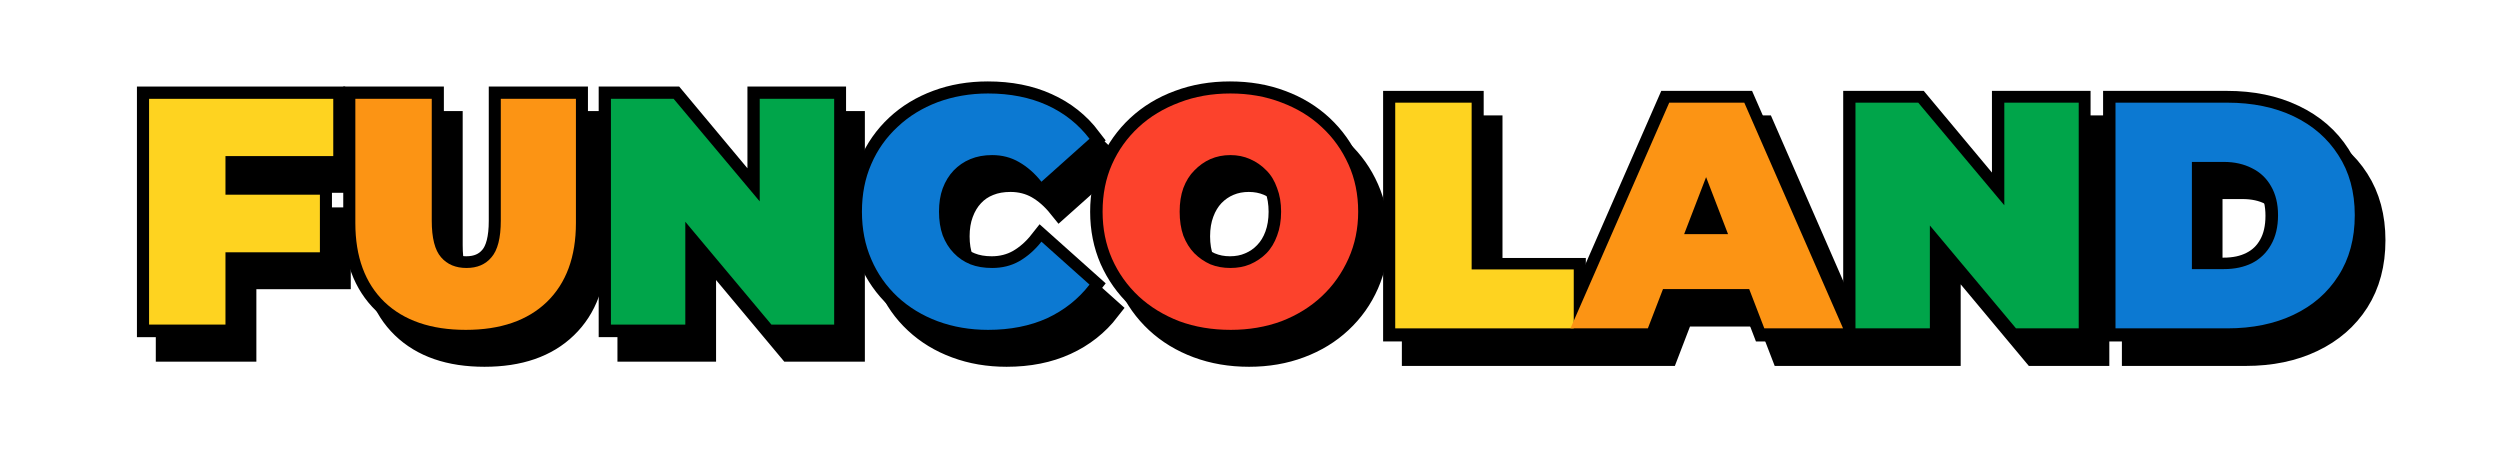
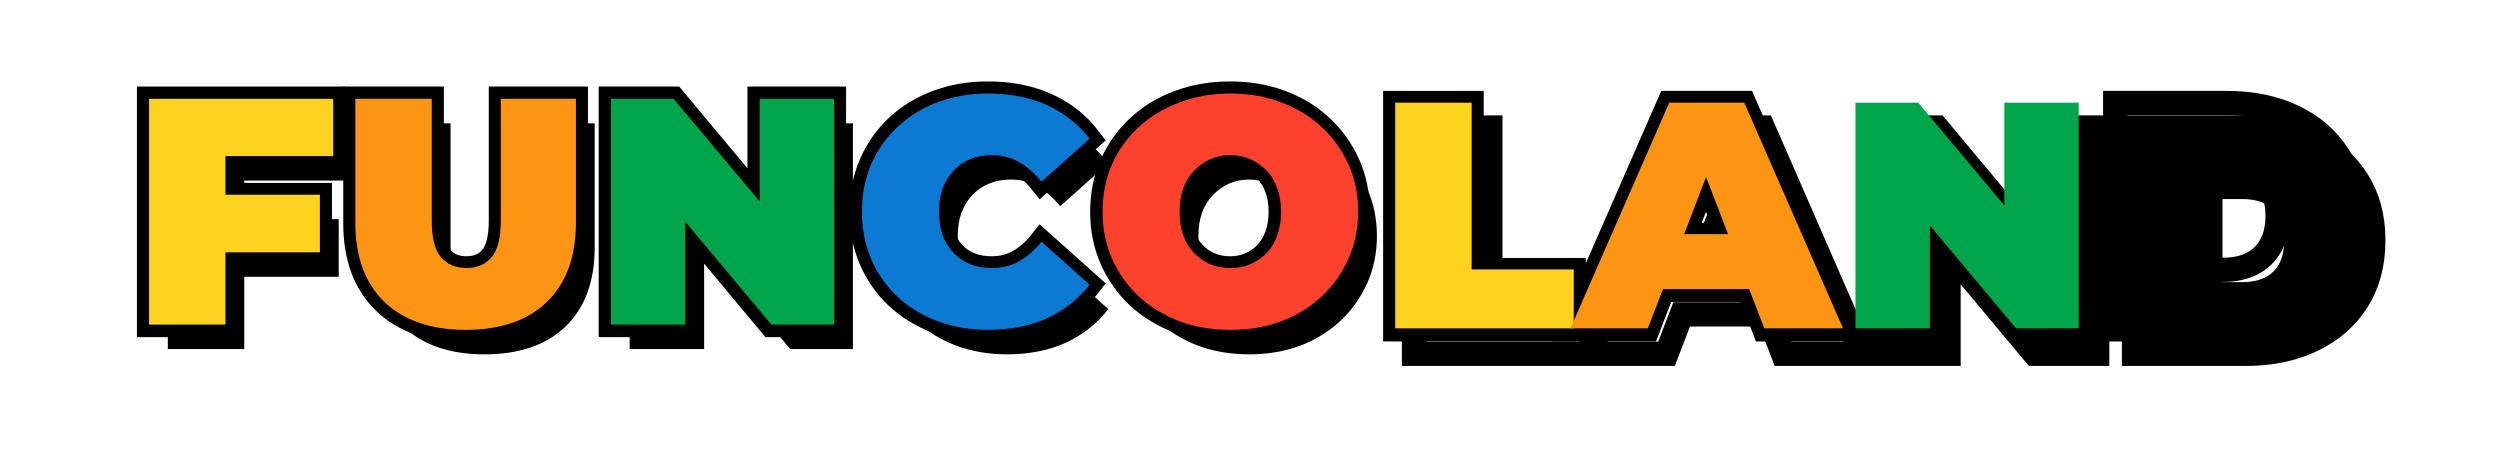
<svg xmlns="http://www.w3.org/2000/svg" width="234" zoomAndPan="magnify" viewBox="0 0 175.5 33" height="44" preserveAspectRatio="xMidYMid meet" version="1.0">
  <defs>
    <clipPath id="014788614b">
      <path d="M 89.113 0.047 L 168.309 0.047 L 168.309 32.953 L 89.113 32.953 Z M 89.113 0.047 " clip-rule="nonzero" />
    </clipPath>
    <clipPath id="5f13d36abb">
      <path d="M 100 0.047 L 140 0.047 L 140 32.953 L 100 32.953 Z M 100 0.047 " clip-rule="nonzero" />
    </clipPath>
    <clipPath id="ccf7f71478">
      <path d="M 120 0.047 L 156 0.047 L 156 32.953 L 120 32.953 Z M 120 0.047 " clip-rule="nonzero" />
    </clipPath>
    <clipPath id="830ed0f3e3">
      <path d="M 138.586 0.047 L 168.309 0.047 L 168.309 32.863 L 138.586 32.863 Z M 138.586 0.047 " clip-rule="nonzero" />
    </clipPath>
    <clipPath id="885bcbaf9c">
-       <path d="M 6.18 0.047 L 107 0.047 L 107 32.953 L 6.18 32.953 Z M 6.18 0.047 " clip-rule="nonzero" />
-     </clipPath>
+       </clipPath>
    <clipPath id="1dc04bcd7c">
      <path d="M 15 0.047 L 51 0.047 L 51 32.953 L 15 32.953 Z M 15 0.047 " clip-rule="nonzero" />
    </clipPath>
    <clipPath id="28633426dc">
      <path d="M 33 0.047 L 69 0.047 L 69 32.953 L 33 32.953 Z M 33 0.047 " clip-rule="nonzero" />
    </clipPath>
    <clipPath id="2efab7a0d1">
      <path d="M 50 0.047 L 87 0.047 L 87 32.953 L 50 32.953 Z M 50 0.047 " clip-rule="nonzero" />
    </clipPath>
    <clipPath id="9ad6cf4510">
      <path d="M 67 0.047 L 105 0.047 L 105 32.953 L 67 32.953 Z M 67 0.047 " clip-rule="nonzero" />
    </clipPath>
  </defs>
  <g clip-path="url(#014788614b)">
    <path stroke-linecap="butt" transform="matrix(0.193, 0, 0, 0.193, 88.619, -9.325)" fill="none" stroke-linejoin="miter" d="M 55.145 94.691 L 55.145 177.005 L 120.053 177.005 L 120.053 155.468 L 82.925 155.468 L 82.925 94.691 Z M 154.793 94.691 L 118.778 177.005 L 147.003 177.005 L 152.507 162.667 L 183.848 162.667 L 189.371 177.005 L 218.021 177.005 L 182.067 94.691 Z M 176.139 142.672 L 160.215 142.672 L 168.187 121.926 Z M 222.493 94.691 L 222.493 177.005 L 249.585 177.005 L 249.585 139.569 L 280.845 177.005 L 303.648 177.005 L 303.648 94.691 L 276.596 94.691 L 276.596 132.147 L 245.336 94.691 Z M 317.042 94.691 L 317.042 177.005 L 357.65 177.005 C 366.816 177.005 374.868 175.342 381.849 171.996 C 388.829 168.67 394.292 163.925 398.197 157.8 C 402.122 151.615 404.085 144.274 404.085 135.716 C 404.085 127.259 402.122 119.979 398.197 113.855 C 394.292 107.73 388.829 103.005 381.849 99.7 C 374.868 96.353 366.816 94.691 357.65 94.691 Z M 356.456 155.346 L 344.822 155.346 L 344.822 116.308 L 356.456 116.308 C 360.381 116.308 363.801 117.039 366.755 118.559 C 369.689 120.04 371.995 122.23 373.634 125.13 C 375.273 128.05 376.082 131.579 376.082 135.716 C 376.082 139.934 375.273 143.523 373.634 146.484 C 371.995 149.445 369.689 151.656 366.755 153.136 C 363.801 154.616 360.381 155.346 356.456 155.346 Z M 356.456 155.346 " stroke="#000000" stroke-width="8.82" stroke-opacity="1" stroke-miterlimit="4" />
  </g>
-   <path fill="#000000" d="M 99.266 24.77 L 99.266 8.926 L 104.629 8.926 L 104.629 20.633 L 111.797 20.633 L 111.797 24.77 Z M 99.266 24.77 " fill-opacity="1" fill-rule="nonzero" />
-   <path fill="#000000" d="M 111.562 24.77 L 118.496 8.926 L 123.77 8.926 L 130.703 24.77 L 125.172 24.77 L 120.043 11.449 L 122.129 11.449 L 116.996 24.77 Z M 115.688 22.012 L 117.043 18.156 L 124.352 18.156 L 125.711 22.012 Z M 115.688 22.012 " fill-opacity="1" fill-rule="nonzero" />
  <path fill="#000000" d="M 131.574 24.77 L 131.574 8.926 L 135.977 8.926 L 144.059 18.555 L 142.02 18.555 L 142.02 8.926 L 147.242 8.926 L 147.242 24.77 L 142.84 24.77 L 134.758 15.117 L 136.797 15.117 L 136.797 24.77 Z M 131.574 24.77 " fill-opacity="1" fill-rule="nonzero" />
  <path fill="#000000" d="M 149.828 24.77 L 149.828 8.926 L 157.676 8.926 C 159.438 8.926 160.988 9.246 162.336 9.883 C 163.676 10.527 164.727 11.438 165.477 12.617 C 166.238 13.785 166.621 15.188 166.621 16.824 C 166.621 18.477 166.238 19.898 165.477 21.078 C 164.727 22.262 163.676 23.176 162.336 23.812 C 160.988 24.453 159.438 24.77 157.676 24.77 Z M 155.191 20.609 L 157.441 20.609 C 158.191 20.609 158.848 20.469 159.41 20.188 C 159.98 19.898 160.426 19.465 160.742 18.902 C 161.07 18.332 161.234 17.637 161.234 16.824 C 161.234 16.027 161.07 15.352 160.742 14.789 C 160.426 14.23 159.98 13.809 159.41 13.527 C 158.848 13.238 158.191 13.086 157.441 13.086 L 155.191 13.086 Z M 155.191 20.609 " fill-opacity="1" fill-rule="nonzero" />
  <path stroke-linecap="butt" transform="matrix(0.193, 0, 0, 0.193, 87.303, -11.044)" fill="none" stroke-linejoin="miter" d="M 55.144 94.69 L 55.144 177.004 L 120.052 177.004 L 120.052 155.467 L 82.904 155.467 L 82.904 94.69 Z M 55.144 94.69 " stroke="#000000" stroke-width="8.82" stroke-opacity="1" stroke-miterlimit="4" />
  <g clip-path="url(#5f13d36abb)">
    <path stroke-linecap="butt" transform="matrix(0.193, 0, 0, 0.193, 87.303, -11.044)" fill="none" stroke-linejoin="miter" d="M 154.792 94.69 L 118.777 177.004 L 146.982 177.004 L 152.506 162.626 L 183.847 162.626 L 189.37 177.004 L 218.021 177.004 L 182.046 94.69 Z M 176.138 142.671 L 160.215 142.671 L 168.166 121.925 Z M 176.138 142.671 " stroke="#000000" stroke-width="8.82" stroke-opacity="1" stroke-miterlimit="4" />
  </g>
  <g clip-path="url(#ccf7f71478)">
-     <path stroke-linecap="butt" transform="matrix(0.193, 0, 0, 0.193, 87.303, -11.044)" fill="none" stroke-linejoin="miter" d="M 222.492 94.69 L 222.492 177.004 L 249.564 177.004 L 249.564 139.588 L 280.804 177.004 L 303.647 177.004 L 303.647 94.69 L 276.595 94.69 L 276.595 132.146 L 245.315 94.69 Z M 222.492 94.69 " stroke="#000000" stroke-width="8.82" stroke-opacity="1" stroke-miterlimit="4" />
-   </g>
+     </g>
  <g clip-path="url(#830ed0f3e3)">
    <path stroke-linecap="butt" transform="matrix(0.193, 0, 0, 0.193, 87.303, -11.044)" fill="none" stroke-linejoin="miter" d="M 317.021 94.69 L 317.021 177.004 L 357.649 177.004 C 366.795 177.004 374.868 175.341 381.848 172.015 C 388.829 168.669 394.291 163.944 398.196 157.779 C 402.101 151.614 404.084 144.293 404.084 135.695 C 404.084 127.259 402.101 119.958 398.196 113.854 C 394.291 107.73 388.829 103.004 381.848 99.699 C 374.868 96.353 366.795 94.69 357.649 94.69 Z M 356.456 155.346 L 344.781 155.346 L 344.781 116.308 L 356.456 116.308 C 360.381 116.308 363.78 117.038 366.734 118.538 C 369.688 120.039 371.995 122.229 373.633 125.15 C 375.272 128.029 376.082 131.578 376.082 135.695 C 376.082 139.954 375.272 143.523 373.633 146.463 C 371.995 149.444 369.688 151.655 366.734 153.135 C 363.78 154.636 360.381 155.346 356.456 155.346 Z M 356.456 155.346 " stroke="#000000" stroke-width="8.82" stroke-opacity="1" stroke-miterlimit="4" />
  </g>
  <path fill="#fed320" d="M 97.945 23.051 L 97.945 7.207 L 103.309 7.207 L 103.309 18.914 L 110.477 18.914 L 110.477 23.051 Z M 97.945 23.051 " fill-opacity="1" fill-rule="nonzero" />
  <path fill="#fc9414" d="M 110.246 23.051 L 117.18 7.207 L 122.449 7.207 L 129.383 23.051 L 123.855 23.051 L 118.727 9.73 L 120.809 9.73 L 115.68 23.051 Z M 114.367 20.293 L 115.727 16.438 L 123.035 16.438 L 124.395 20.293 Z M 114.367 20.293 " fill-opacity="1" fill-rule="nonzero" />
  <path fill="#00a54a" d="M 130.254 23.051 L 130.254 7.207 L 134.66 7.207 L 142.738 16.836 L 140.703 16.836 L 140.703 7.207 L 145.926 7.207 L 145.926 23.051 L 141.523 23.051 L 133.441 13.398 L 135.477 13.398 L 135.477 23.051 Z M 130.254 23.051 " fill-opacity="1" fill-rule="nonzero" />
-   <path fill="#0c79d2" d="M 148.508 23.051 L 148.508 7.207 L 156.355 7.207 C 158.117 7.207 159.672 7.527 161.016 8.164 C 162.359 8.809 163.406 9.719 164.156 10.898 C 164.918 12.066 165.305 13.469 165.305 15.105 C 165.305 16.758 164.918 18.18 164.156 19.359 C 163.406 20.543 162.359 21.457 161.016 22.094 C 159.672 22.734 158.117 23.051 156.355 23.051 Z M 153.871 18.891 L 156.121 18.891 C 156.871 18.891 157.527 18.75 158.09 18.473 C 158.664 18.18 159.109 17.746 159.426 17.184 C 159.754 16.613 159.918 15.918 159.918 15.105 C 159.918 14.312 159.754 13.633 159.426 13.07 C 159.109 12.512 158.664 12.09 158.09 11.809 C 157.527 11.52 156.871 11.367 156.121 11.367 L 153.871 11.367 Z M 153.871 18.891 " fill-opacity="1" fill-rule="nonzero" />
  <g clip-path="url(#885bcbaf9c)">
    <path stroke-linecap="butt" transform="matrix(0.193, 0, 0, 0.193, 9.892, 7.744)" fill="none" stroke-linejoin="miter" d="M 9.825 87.01 L 37.585 87.01 L 37.585 60.646 L 71.921 60.646 L 71.921 39.718 L 37.585 39.718 L 37.585 25.603 L 76.736 25.603 L 76.736 4.675 L 9.825 4.675 Z M 95.432 78.654 C 102.493 85.489 112.346 88.875 124.972 88.875 C 137.577 88.875 147.41 85.489 154.451 78.654 C 161.513 71.841 165.033 62.289 165.033 49.959 L 165.033 4.675 L 137.759 4.675 L 137.759 49.107 C 137.759 55.394 136.646 59.855 134.4 62.492 C 132.175 65.108 129.12 66.406 125.215 66.406 C 121.35 66.406 118.295 65.108 116.009 62.492 C 113.742 59.855 112.63 55.394 112.63 49.107 L 112.63 4.675 L 84.87 4.675 L 84.87 49.959 C 84.87 62.289 88.39 71.841 95.432 78.654 Z M 177.74 4.675 L 177.74 87.01 L 204.791 87.01 L 204.791 49.574 L 236.072 87.01 L 258.915 87.01 L 258.915 4.675 L 231.863 4.675 L 231.863 42.131 L 200.543 4.675 Z M 296.589 85.752 C 302.194 87.841 308.284 88.875 314.88 88.875 C 322.933 88.875 330.095 87.456 336.327 84.596 C 342.538 81.757 347.718 77.681 351.785 72.408 L 334.283 56.753 C 331.835 59.815 329.164 62.188 326.21 63.891 C 323.277 65.594 319.958 66.406 316.276 66.406 C 313.383 66.406 310.752 65.96 308.405 65.006 C 306.038 64.074 304.015 62.695 302.335 60.91 C 300.656 59.085 299.341 56.915 298.41 54.36 C 297.459 51.825 297.014 48.965 297.014 45.842 C 297.014 42.719 297.459 39.86 298.41 37.325 C 299.341 34.77 300.656 32.58 302.335 30.795 C 304.015 28.97 306.038 27.611 308.405 26.678 C 310.752 25.725 313.383 25.279 316.276 25.279 C 319.958 25.279 323.277 26.131 326.21 27.794 C 329.164 29.497 331.835 31.85 334.283 34.891 L 351.785 19.276 C 347.718 13.922 342.538 9.867 336.327 7.048 C 330.095 4.188 322.933 2.789 314.88 2.789 C 308.284 2.789 302.194 3.823 296.589 5.932 C 290.964 7.981 286.108 10.962 282.001 14.774 C 277.873 18.627 274.677 23.19 272.411 28.463 C 270.124 33.715 269.011 39.495 269.011 45.842 C 269.011 52.169 270.124 58.01 272.411 63.242 C 274.677 68.494 277.873 73.057 282.001 76.89 C 286.108 80.723 290.964 83.684 296.589 85.752 Z M 384.421 85.691 C 390.127 87.821 396.338 88.875 403.076 88.875 C 409.712 88.875 415.884 87.821 421.529 85.691 C 427.194 83.582 432.07 80.601 436.238 76.708 C 440.386 72.834 443.623 68.292 445.93 63.039 C 448.236 57.767 449.43 52.028 449.43 45.842 C 449.43 39.556 448.236 33.837 445.93 28.645 C 443.623 23.393 440.386 18.85 436.238 14.957 C 432.07 11.083 427.194 8.082 421.529 5.993 C 415.884 3.864 409.692 2.789 402.955 2.789 C 396.278 2.789 390.127 3.864 384.421 5.993 C 378.756 8.082 373.839 11.083 369.651 14.957 C 365.503 18.85 362.246 23.393 359.939 28.645 C 357.632 33.837 356.479 39.556 356.479 45.842 C 356.479 52.028 357.632 57.767 359.939 63.039 C 362.246 68.292 365.503 72.834 369.651 76.708 C 373.839 80.601 378.756 83.582 384.421 85.691 Z M 410.178 65.006 C 407.932 65.96 405.524 66.406 402.955 66.406 C 400.385 66.406 397.957 65.96 395.711 65.006 C 393.485 64.074 391.523 62.735 389.823 60.95 C 388.164 59.186 386.849 57.037 385.918 54.481 C 384.967 51.946 384.482 49.046 384.482 45.842 C 384.482 42.618 384.967 39.738 385.918 37.203 C 386.849 34.648 388.164 32.498 389.823 30.734 C 391.523 28.97 393.485 27.611 395.711 26.678 C 397.957 25.725 400.385 25.279 402.955 25.279 C 405.524 25.279 407.932 25.725 410.178 26.678 C 412.383 27.611 414.366 28.97 416.066 30.734 C 417.725 32.498 419.04 34.648 419.971 37.203 C 420.942 39.738 421.427 42.618 421.427 45.842 C 421.427 49.046 420.942 51.946 419.971 54.481 C 419.04 57.037 417.725 59.186 416.066 60.95 C 414.366 62.735 412.383 64.074 410.178 65.006 Z M 410.178 65.006 " stroke="#000000" stroke-width="8.82" stroke-opacity="1" stroke-miterlimit="4" />
  </g>
  <path fill="#000000" d="M 16.773 15.387 L 23.777 15.387 L 23.777 19.43 L 16.773 19.43 Z M 17.148 24.504 L 11.781 24.504 L 11.781 8.656 L 24.715 8.656 L 24.715 12.676 L 17.148 12.676 Z M 17.148 24.504 " fill-opacity="1" fill-rule="nonzero" />
  <path fill="#000000" d="M 34.016 24.875 C 31.582 24.875 29.672 24.223 28.301 22.914 C 26.941 21.594 26.266 19.746 26.266 17.375 L 26.266 8.656 L 31.629 8.656 L 31.629 17.211 C 31.629 18.426 31.844 19.285 32.285 19.781 C 32.719 20.285 33.316 20.527 34.062 20.527 C 34.812 20.527 35.398 20.285 35.82 19.781 C 36.254 19.285 36.477 18.426 36.477 17.211 L 36.477 8.656 L 41.746 8.656 L 41.746 17.375 C 41.746 19.746 41.066 21.594 39.711 22.914 C 38.352 24.223 36.453 24.875 34.016 24.875 Z M 34.016 24.875 " fill-opacity="1" fill-rule="nonzero" />
  <path fill="#000000" d="M 44.203 24.504 L 44.203 8.656 L 48.609 8.656 L 56.688 18.285 L 54.652 18.285 L 54.652 8.656 L 59.875 8.656 L 59.875 24.504 L 55.473 24.504 L 47.391 14.852 L 49.43 14.852 L 49.43 24.504 Z M 44.203 24.504 " fill-opacity="1" fill-rule="nonzero" />
  <path fill="#000000" d="M 70.68 24.875 C 69.414 24.875 68.23 24.672 67.141 24.27 C 66.062 23.867 65.125 23.297 64.332 22.562 C 63.535 21.816 62.914 20.938 62.48 19.922 C 62.039 18.91 61.824 17.793 61.824 16.578 C 61.824 15.352 62.039 14.238 62.48 13.238 C 62.914 12.227 63.535 11.355 64.332 10.621 C 65.125 9.871 66.062 9.301 67.141 8.891 C 68.23 8.488 69.414 8.281 70.68 8.281 C 72.234 8.281 73.617 8.559 74.824 9.102 C 76.023 9.648 77.016 10.434 77.801 11.461 L 74.426 14.477 C 73.957 13.887 73.43 13.426 72.855 13.098 C 72.293 12.77 71.664 12.605 70.961 12.605 C 70.398 12.605 69.887 12.699 69.438 12.887 C 68.98 13.074 68.594 13.344 68.266 13.68 C 67.938 14.027 67.68 14.445 67.492 14.945 C 67.316 15.43 67.234 15.973 67.234 16.578 C 67.234 17.188 67.316 17.742 67.492 18.238 C 67.68 18.723 67.938 19.137 68.266 19.477 C 68.594 19.82 68.98 20.086 69.438 20.273 C 69.887 20.449 70.398 20.527 70.961 20.527 C 71.664 20.527 72.293 20.379 72.855 20.062 C 73.43 19.734 73.957 19.277 74.426 18.684 L 77.801 21.699 C 77.016 22.715 76.023 23.496 74.824 24.059 C 73.617 24.602 72.234 24.875 70.68 24.875 Z M 70.68 24.875 " fill-opacity="1" fill-rule="nonzero" />
  <path fill="#000000" d="M 87.711 24.875 C 86.398 24.875 85.195 24.672 84.105 24.27 C 83.008 23.848 82.055 23.262 81.246 22.516 C 80.449 21.77 79.824 20.891 79.371 19.875 C 78.934 18.863 78.715 17.766 78.715 16.578 C 78.715 15.363 78.934 14.262 79.371 13.262 C 79.824 12.25 80.449 11.379 81.246 10.645 C 82.055 9.895 83.008 9.324 84.105 8.914 C 85.195 8.492 86.387 8.281 87.688 8.281 C 88.98 8.281 90.176 8.492 91.273 8.914 C 92.359 9.324 93.309 9.895 94.105 10.645 C 94.902 11.379 95.523 12.25 95.98 13.262 C 96.43 14.262 96.66 15.363 96.66 16.578 C 96.66 17.766 96.43 18.863 95.98 19.875 C 95.523 20.891 94.902 21.77 94.105 22.516 C 93.309 23.262 92.359 23.848 91.273 24.27 C 90.176 24.672 88.988 24.875 87.711 24.875 Z M 87.688 20.527 C 88.188 20.527 88.648 20.449 89.07 20.273 C 89.504 20.086 89.891 19.828 90.219 19.5 C 90.547 19.16 90.793 18.746 90.969 18.262 C 91.156 17.766 91.25 17.203 91.25 16.578 C 91.25 15.961 91.156 15.406 90.969 14.922 C 90.793 14.422 90.547 14.008 90.219 13.68 C 89.891 13.344 89.504 13.074 89.07 12.887 C 88.648 12.699 88.188 12.605 87.688 12.605 C 87.184 12.605 86.715 12.699 86.281 12.887 C 85.859 13.074 85.484 13.344 85.16 13.68 C 84.832 14.008 84.574 14.422 84.387 14.922 C 84.211 15.406 84.129 15.961 84.129 16.578 C 84.129 17.203 84.211 17.766 84.387 18.262 C 84.574 18.746 84.832 19.16 85.16 19.5 C 85.484 19.828 85.859 20.086 86.281 20.273 C 86.715 20.449 87.184 20.527 87.688 20.527 Z M 87.688 20.527 " fill-opacity="1" fill-rule="nonzero" />
  <path stroke-linecap="butt" transform="matrix(0.193, 0, 0, 0.193, 8.574, 6.025)" fill="none" stroke-linejoin="miter" d="M 9.792 87.009 L 37.572 87.009 L 37.572 60.646 L 71.907 60.646 L 71.907 39.717 L 37.572 39.717 L 37.572 25.623 L 76.723 25.623 L 76.723 4.674 L 9.792 4.674 Z M 9.792 87.009 " stroke="#000000" stroke-width="8.82" stroke-opacity="1" stroke-miterlimit="4" />
  <g clip-path="url(#1dc04bcd7c)">
    <path stroke-linecap="butt" transform="matrix(0.193, 0, 0, 0.193, 8.574, 6.025)" fill="none" stroke-linejoin="miter" d="M 95.418 78.654 C 102.48 85.488 112.313 88.895 124.959 88.895 C 137.584 88.895 147.397 85.488 154.438 78.654 C 161.52 71.84 165.02 62.288 165.02 49.979 L 165.02 4.674 L 137.766 4.674 L 137.766 49.127 C 137.766 55.393 136.633 59.855 134.387 62.471 C 132.182 65.107 129.106 66.405 125.181 66.405 C 121.357 66.405 118.282 65.107 115.975 62.471 C 113.729 59.855 112.616 55.393 112.616 49.127 L 112.616 4.674 L 84.836 4.674 L 84.836 49.979 C 84.836 62.288 88.377 71.84 95.418 78.654 Z M 95.418 78.654 " stroke="#000000" stroke-width="8.82" stroke-opacity="1" stroke-miterlimit="4" />
  </g>
  <g clip-path="url(#28633426dc)">
    <path stroke-linecap="butt" transform="matrix(0.193, 0, 0, 0.193, 8.574, 6.025)" fill="none" stroke-linejoin="miter" d="M 177.747 4.674 L 177.747 87.009 L 204.819 87.009 L 204.819 49.573 L 236.059 87.009 L 258.902 87.009 L 258.902 4.674 L 231.85 4.674 L 231.85 42.151 L 200.55 4.674 Z M 177.747 4.674 " stroke="#000000" stroke-width="8.82" stroke-opacity="1" stroke-miterlimit="4" />
  </g>
  <g clip-path="url(#2efab7a0d1)">
    <path stroke-linecap="butt" transform="matrix(0.193, 0, 0, 0.193, 8.574, 6.025)" fill="none" stroke-linejoin="miter" d="M 296.576 85.751 C 302.18 87.861 308.291 88.895 314.867 88.895 C 322.94 88.895 330.102 87.455 336.314 84.616 C 342.566 81.756 347.725 77.701 351.772 72.408 L 334.27 56.772 C 331.862 59.834 329.151 62.187 326.217 63.89 C 323.263 65.553 319.965 66.405 316.263 66.405 C 313.39 66.405 310.739 65.959 308.412 65.006 C 306.045 64.073 304.042 62.714 302.342 60.889 C 300.663 59.064 299.348 56.914 298.397 54.359 C 297.466 51.824 297.001 48.965 297.001 45.821 C 297.001 42.719 297.466 39.859 298.397 37.324 C 299.348 34.769 300.663 32.599 302.342 30.774 C 304.042 28.989 306.045 27.61 308.412 26.677 C 310.739 25.724 313.39 25.278 316.263 25.278 C 319.965 25.278 323.263 26.13 326.217 27.793 C 329.151 29.496 331.862 31.869 334.27 34.891 L 351.772 19.276 C 347.725 13.942 342.566 9.846 336.314 7.047 C 330.102 4.208 322.94 2.809 314.867 2.809 C 308.291 2.809 302.18 3.843 296.576 5.932 C 290.971 8 286.115 10.941 281.988 14.794 C 277.86 18.647 274.684 23.189 272.397 28.462 C 270.131 33.714 268.998 39.514 268.998 45.821 C 268.998 52.189 270.131 58.009 272.397 63.262 C 274.684 68.494 277.86 73.057 281.988 76.91 C 286.115 80.722 290.971 83.663 296.576 85.751 Z M 296.576 85.751 " stroke="#000000" stroke-width="8.82" stroke-opacity="1" stroke-miterlimit="4" />
  </g>
  <g clip-path="url(#9ad6cf4510)">
    <path stroke-linecap="butt" transform="matrix(0.193, 0, 0, 0.193, 8.574, 6.025)" fill="none" stroke-linejoin="miter" d="M 384.448 85.691 C 390.114 87.82 396.345 88.895 403.063 88.895 C 409.74 88.895 415.911 87.82 421.536 85.691 C 427.181 83.582 432.097 80.58 436.265 76.727 C 440.373 72.833 443.63 68.25 445.937 63.018 C 448.263 57.766 449.417 52.027 449.417 45.821 C 449.417 39.575 448.263 33.836 445.937 28.624 C 443.63 23.392 440.373 18.85 436.265 14.976 C 432.097 11.083 427.181 8.081 421.536 5.992 C 415.911 3.863 409.719 2.809 402.941 2.809 C 396.305 2.809 390.114 3.863 384.448 5.992 C 378.743 8.081 373.826 11.083 369.638 14.976 C 365.49 18.85 362.273 23.392 359.946 28.624 C 357.66 33.836 356.506 39.575 356.506 45.821 C 356.506 52.027 357.66 57.766 359.946 63.018 C 362.273 68.25 365.49 72.833 369.638 76.727 C 373.826 80.58 378.743 83.582 384.448 85.691 Z M 410.165 65.006 C 407.959 65.959 405.551 66.405 402.941 66.405 C 400.372 66.405 397.984 65.959 395.738 65.006 C 393.492 64.073 391.51 62.714 389.851 60.95 C 388.151 59.185 386.836 57.036 385.905 54.481 C 384.974 51.946 384.509 49.025 384.509 45.821 C 384.509 42.597 384.974 39.717 385.905 37.203 C 386.836 34.647 388.151 32.498 389.851 30.733 C 391.51 28.989 393.492 27.61 395.738 26.677 C 397.984 25.724 400.372 25.278 402.941 25.278 C 405.551 25.278 407.959 25.724 410.165 26.677 C 412.41 27.61 414.393 28.989 416.052 30.733 C 417.752 32.498 419.067 34.647 419.998 37.203 C 420.929 39.717 421.414 42.597 421.414 45.821 C 421.414 49.025 420.929 51.946 419.998 54.481 C 419.067 57.036 417.752 59.185 416.052 60.95 C 414.393 62.714 412.41 64.073 410.165 65.006 Z M 410.165 65.006 " stroke="#000000" stroke-width="8.82" stroke-opacity="1" stroke-miterlimit="4" />
  </g>
  <path fill="#fed320" d="M 15.453 13.668 L 22.457 13.668 L 22.457 17.711 L 15.453 17.711 Z M 15.828 22.785 L 10.465 22.785 L 10.465 6.938 L 23.395 6.938 L 23.395 10.957 L 15.828 10.957 Z M 15.828 22.785 " fill-opacity="1" fill-rule="nonzero" />
  <path fill="#fc9414" d="M 32.699 23.156 C 30.262 23.156 28.352 22.504 26.984 21.195 C 25.625 19.875 24.945 18.027 24.945 15.656 L 24.945 6.938 L 30.309 6.938 L 30.309 15.492 C 30.309 16.707 30.527 17.566 30.965 18.062 C 31.398 18.566 31.996 18.812 32.746 18.812 C 33.496 18.812 34.082 18.566 34.5 18.062 C 34.934 17.566 35.156 16.707 35.156 15.492 L 35.156 6.938 L 40.43 6.938 L 40.43 15.656 C 40.43 18.027 39.75 19.875 38.391 21.195 C 37.031 22.504 35.133 23.156 32.699 23.156 Z M 32.699 23.156 " fill-opacity="1" fill-rule="nonzero" />
  <path fill="#00a54a" d="M 42.887 22.785 L 42.887 6.938 L 47.289 6.938 L 55.371 16.566 L 53.332 16.566 L 53.332 6.938 L 58.559 6.938 L 58.559 22.785 L 54.152 22.785 L 46.07 13.133 L 48.109 13.133 L 48.109 22.785 Z M 42.887 22.785 " fill-opacity="1" fill-rule="nonzero" />
  <path fill="#0c79d2" d="M 69.363 23.156 C 68.098 23.156 66.914 22.953 65.824 22.551 C 64.746 22.148 63.809 21.578 63.016 20.844 C 62.219 20.098 61.598 19.219 61.164 18.203 C 60.723 17.191 60.508 16.078 60.508 14.859 C 60.508 13.633 60.723 12.52 61.164 11.52 C 61.598 10.508 62.219 9.637 63.016 8.902 C 63.809 8.152 64.746 7.582 65.824 7.172 C 66.914 6.77 68.098 6.562 69.363 6.562 C 70.918 6.562 72.301 6.84 73.508 7.383 C 74.707 7.93 75.699 8.715 76.484 9.742 L 73.109 12.758 C 72.641 12.168 72.113 11.707 71.539 11.379 C 70.977 11.051 70.348 10.887 69.645 10.887 C 69.082 10.887 68.57 10.98 68.121 11.168 C 67.664 11.355 67.277 11.625 66.949 11.965 C 66.621 12.309 66.363 12.727 66.176 13.227 C 66 13.711 65.918 14.254 65.918 14.859 C 65.918 15.469 66 16.023 66.176 16.52 C 66.363 17.004 66.621 17.422 66.949 17.758 C 67.277 18.105 67.664 18.367 68.121 18.555 C 68.57 18.73 69.082 18.812 69.645 18.812 C 70.348 18.812 70.977 18.66 71.539 18.344 C 72.113 18.016 72.641 17.559 73.109 16.965 L 76.484 19.98 C 75.699 20.996 74.707 21.777 73.508 22.34 C 72.301 22.883 70.918 23.156 69.363 23.156 Z M 69.363 23.156 " fill-opacity="1" fill-rule="nonzero" />
  <path fill="#fc422c" d="M 86.398 23.156 C 85.086 23.156 83.879 22.953 82.789 22.551 C 81.695 22.129 80.738 21.547 79.93 20.797 C 79.137 20.051 78.508 19.172 78.059 18.156 C 77.617 17.145 77.402 16.047 77.402 14.859 C 77.402 13.645 77.617 12.543 78.059 11.543 C 78.508 10.531 79.137 9.66 79.93 8.926 C 80.738 8.176 81.695 7.605 82.789 7.195 C 83.879 6.773 85.074 6.562 86.375 6.562 C 87.668 6.562 88.863 6.773 89.957 7.195 C 91.047 7.605 91.996 8.176 92.793 8.926 C 93.59 9.66 94.207 10.531 94.664 11.543 C 95.117 12.543 95.344 13.645 95.344 14.859 C 95.344 16.047 95.117 17.145 94.664 18.156 C 94.207 19.172 93.59 20.051 92.793 20.797 C 91.996 21.547 91.047 22.129 89.957 22.551 C 88.863 22.953 87.672 23.156 86.398 23.156 Z M 86.375 18.812 C 86.871 18.812 87.332 18.73 87.754 18.555 C 88.188 18.367 88.574 18.109 88.902 17.781 C 89.23 17.445 89.477 17.027 89.652 16.543 C 89.84 16.047 89.934 15.484 89.934 14.859 C 89.934 14.242 89.84 13.688 89.652 13.203 C 89.477 12.703 89.23 12.289 88.902 11.965 C 88.574 11.625 88.188 11.355 87.754 11.168 C 87.332 10.98 86.871 10.887 86.375 10.887 C 85.871 10.887 85.402 10.98 84.969 11.168 C 84.547 11.355 84.172 11.625 83.844 11.965 C 83.516 12.289 83.258 12.703 83.07 13.203 C 82.895 13.688 82.812 14.242 82.812 14.859 C 82.812 15.484 82.895 16.047 83.07 16.543 C 83.258 17.027 83.516 17.445 83.844 17.781 C 84.172 18.109 84.547 18.367 84.969 18.555 C 85.402 18.73 85.871 18.812 86.375 18.812 Z M 86.375 18.812 " fill-opacity="1" fill-rule="nonzero" />
</svg>